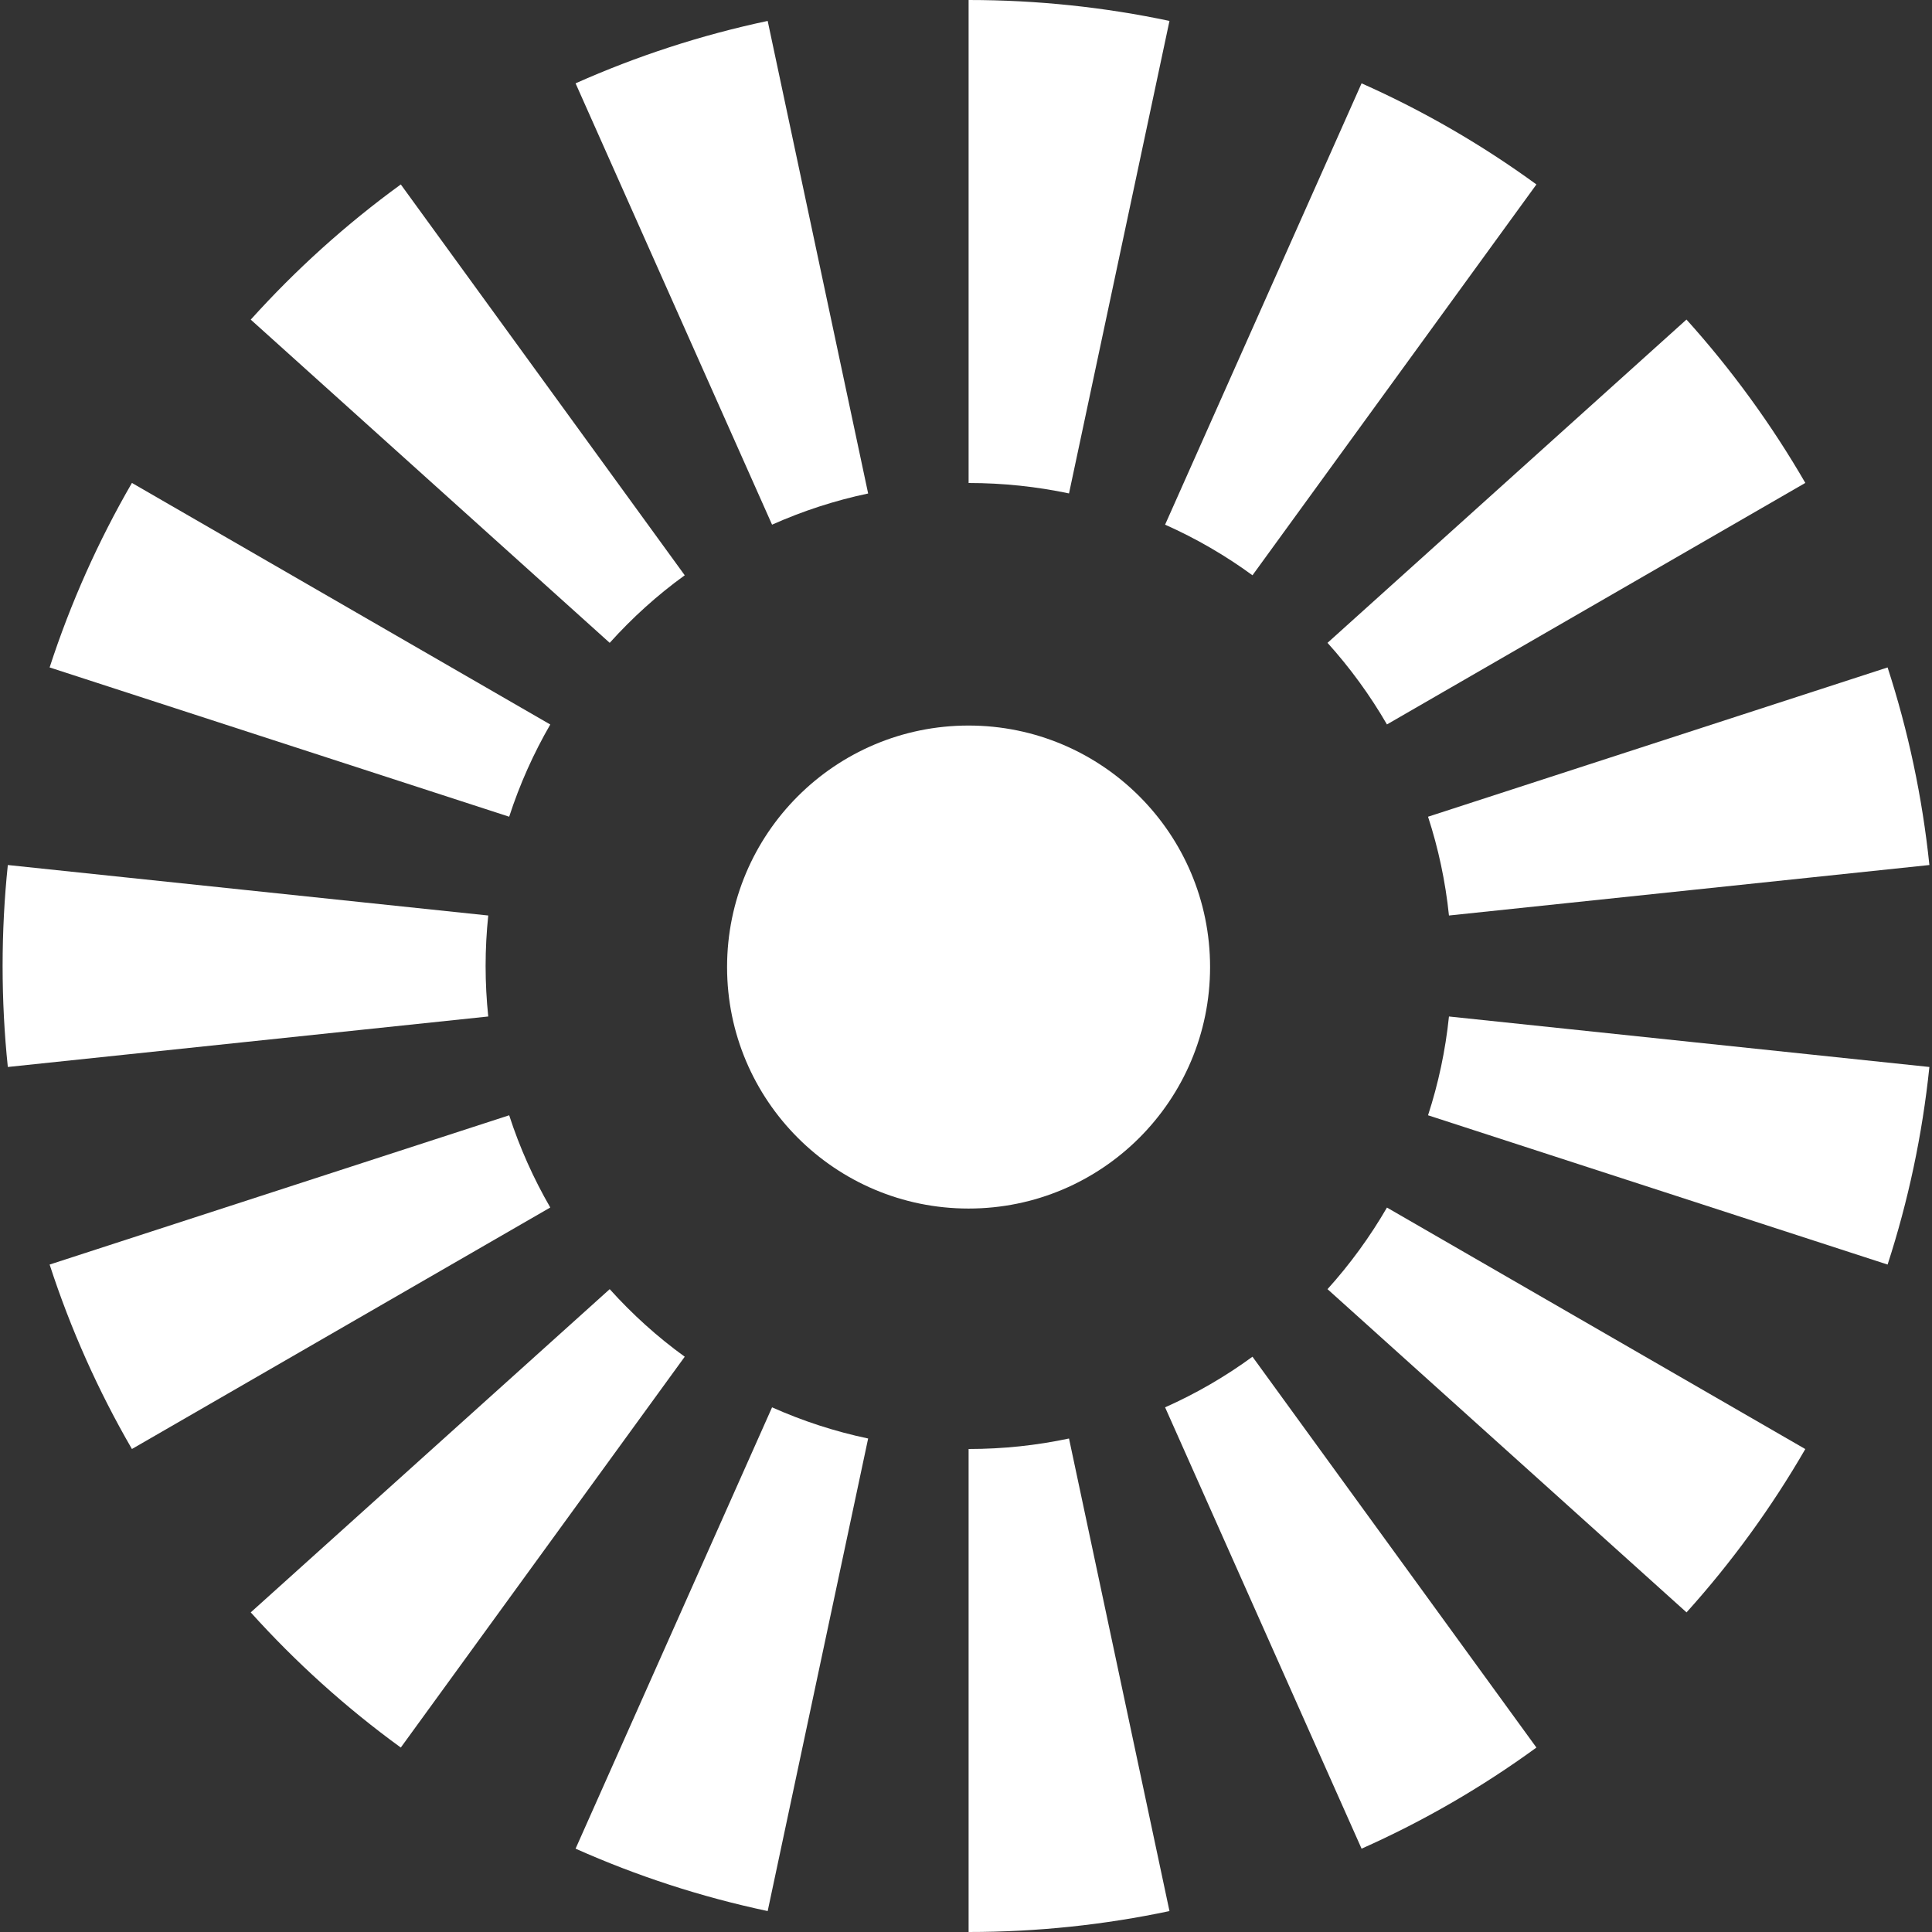
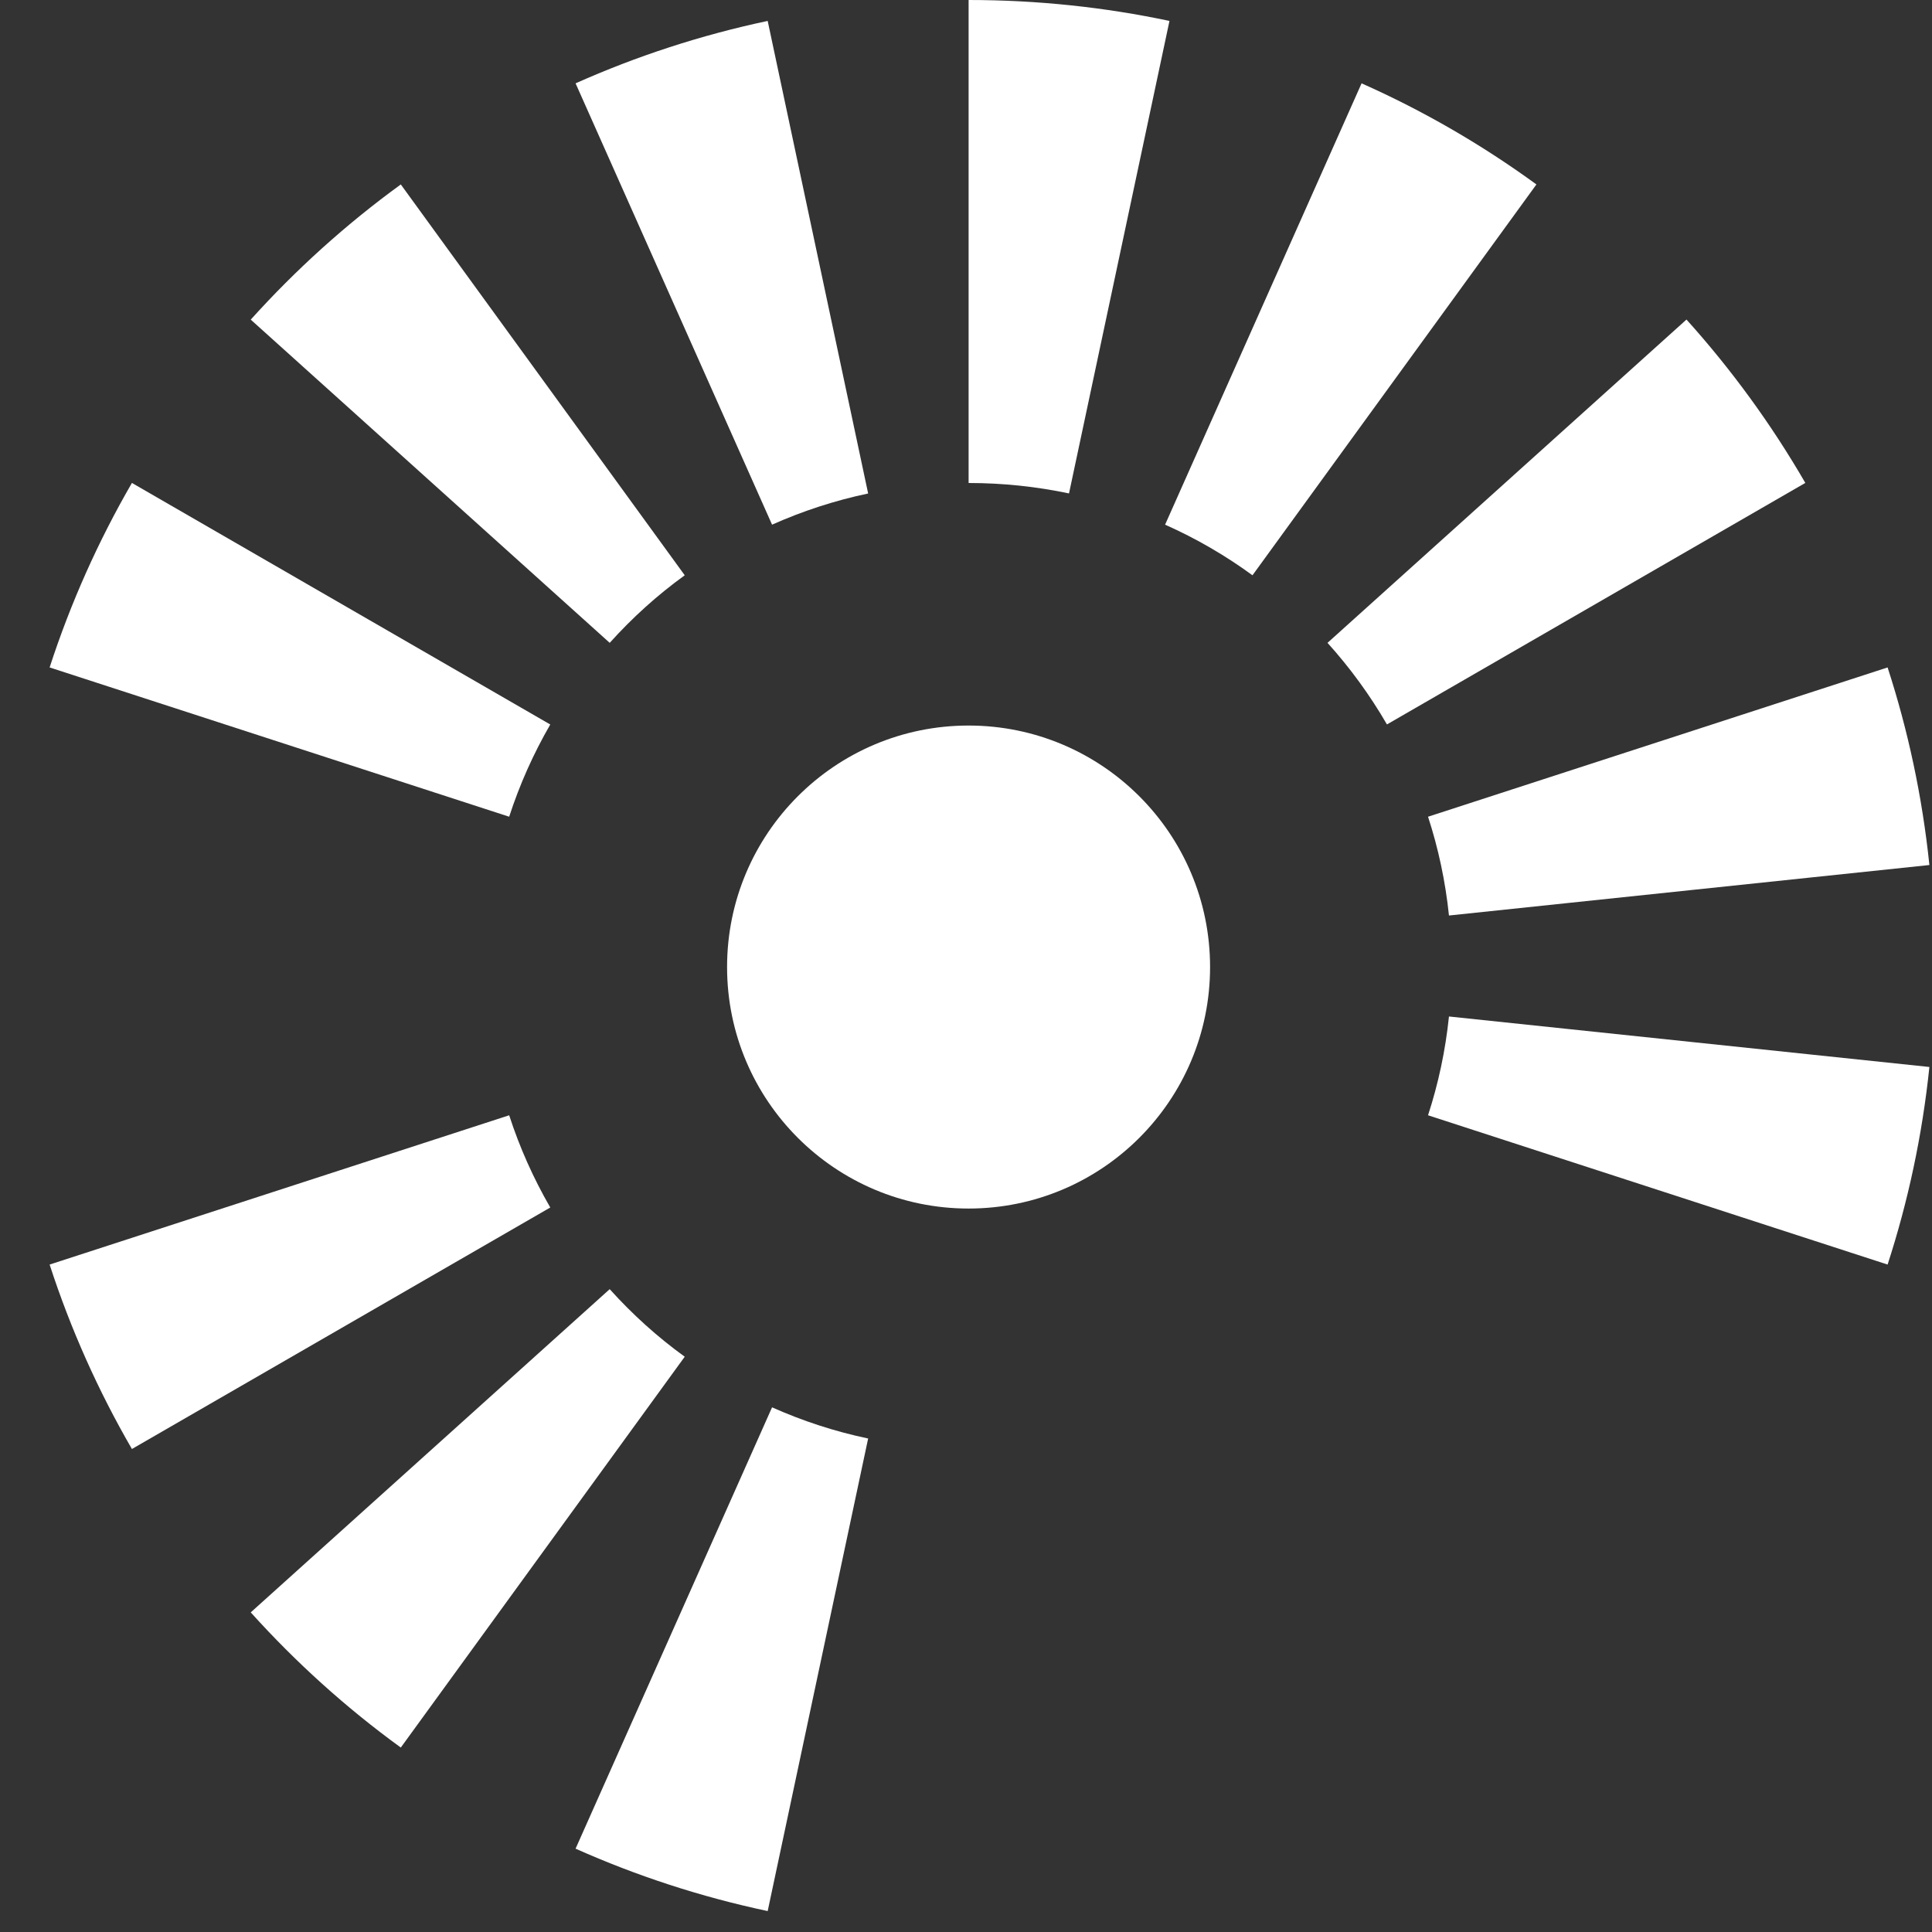
<svg xmlns="http://www.w3.org/2000/svg" id="uuid-13516cf1-0319-493e-8c28-618c5056e3f4" width="300" height="300" viewBox="0 0 300 300">
  <rect x="0" y="0" width="300" height="300" fill="#333333" stroke="none" />
  <defs>
    <style>.uuid-6d82f44c-2f53-4184-8a95-67a58227f074{fill:#fff;}</style>
  </defs>
  <circle class="uuid-6d82f44c-2f53-4184-8a95-67a58227f074" cx="150.4" cy="150.162" r="37.5" />
  <path class="uuid-6d82f44c-2f53-4184-8a95-67a58227f074" d="M106.325,89.33c-4.25,3.07-8.15,6.6-11.65,10.49l-55.74-50.19c7-7.77,14.81-14.82,23.3-20.99l44.09,60.69Z" />
-   <path class="uuid-6d82f44c-2f53-4184-8a95-67a58227f074" d="M75.405,150c0,2.65.14,5.26.41,7.84L1.215,165.68c-.54-5.15-.81-10.39-.81-15.68s.27-10.53.81-15.68l74.6,7.84c-.27,2.58-.41,5.19-.41,7.84Z" />
  <path class="uuid-6d82f44c-2f53-4184-8a95-67a58227f074" d="M106.325,210.67l-44.09,60.69c-8.49-6.17-16.3-13.22-23.3-20.99l55.74-50.19c3.5,3.89,7.4,7.42,11.65,10.49Z" />
-   <path class="uuid-6d82f44c-2f53-4184-8a95-67a58227f074" d="M280.325,225.01c-5.26,9.1-11.45,17.6-18.44,25.36l-55.75-50.19c3.5-3.88,6.59-8.12,9.23-12.67l64.96,37.5Z" />
  <path class="uuid-6d82f44c-2f53-4184-8a95-67a58227f074" d="M280.325,74.98v.01l-64.96,37.5c-2.64-4.55-5.73-8.79-9.23-12.67l55.74-50.2c6.99,7.76,13.18,16.26,18.45,25.36Z" />
-   <path class="uuid-6d82f44c-2f53-4184-8a95-67a58227f074" d="M181.595,3.25l-15.6,73.37c-5.03-1.06-10.24-1.62-15.59-1.62V0C161.095,0,171.535,1.12,181.595,3.25Z" />
+   <path class="uuid-6d82f44c-2f53-4184-8a95-67a58227f074" d="M181.595,3.25l-15.6,73.37c-5.03-1.06-10.24-1.62-15.59-1.62V0C161.095,0,171.535,1.12,181.595,3.25" />
  <path class="uuid-6d82f44c-2f53-4184-8a95-67a58227f074" d="M134.805,223.37l-15.6,73.38c-10.38-2.2-20.36-5.47-29.83-9.69l30.51-68.53c4.73,2.11,9.73,3.75,14.92,4.84Z" />
  <path class="uuid-6d82f44c-2f53-4184-8a95-67a58227f074" d="M238.575,28.64l-44.09,60.69c-4.21-3.08-8.76-5.72-13.57-7.86l30.51-68.53c9.63,4.28,18.72,9.56,27.15,15.7Z" />
  <path class="uuid-6d82f44c-2f53-4184-8a95-67a58227f074" d="M85.445,187.5l-64.96,37.5c-5.21-8.99-9.51-18.58-12.78-28.64l71.36-23.18c1.63,5.03,3.78,9.82,6.38,14.32Z" />
  <path class="uuid-6d82f44c-2f53-4184-8a95-67a58227f074" d="M299.595,134.32l-74.6,7.84c-.55-5.3-1.65-10.43-3.25-15.34l71.36-23.18c3.19,9.82,5.39,20.09,6.49,30.68Z" />
  <path class="uuid-6d82f44c-2f53-4184-8a95-67a58227f074" d="M299.595,165.68c-1.1,10.59-3.3,20.86-6.49,30.68l-71.36-23.18c1.6-4.91,2.7-10.04,3.25-15.34l74.6,7.84Z" />
  <path class="uuid-6d82f44c-2f53-4184-8a95-67a58227f074" d="M85.445,112.5c-2.6,4.5-4.75,9.29-6.38,14.32L7.705,103.64c3.27-10.06,7.57-19.65,12.78-28.65l64.96,37.51Z" />
-   <path class="uuid-6d82f44c-2f53-4184-8a95-67a58227f074" d="M238.575,271.36c-8.43,6.14-17.52,11.42-27.15,15.7l-30.51-68.53c4.81-2.14,9.36-4.78,13.57-7.86l44.09,60.69Z" />
  <path class="uuid-6d82f44c-2f53-4184-8a95-67a58227f074" d="M134.805,76.63c-5.19,1.09-10.19,2.73-14.92,4.84L89.375,12.94c9.47-4.22,19.45-7.49,29.83-9.69l15.6,73.38Z" />
-   <path class="uuid-6d82f44c-2f53-4184-8a95-67a58227f074" d="M181.595,296.75c-10.06,2.13-20.5,3.25-31.19,3.25v-75c5.35,0,10.56-.56,15.59-1.63l15.6,73.38Z" />
</svg>